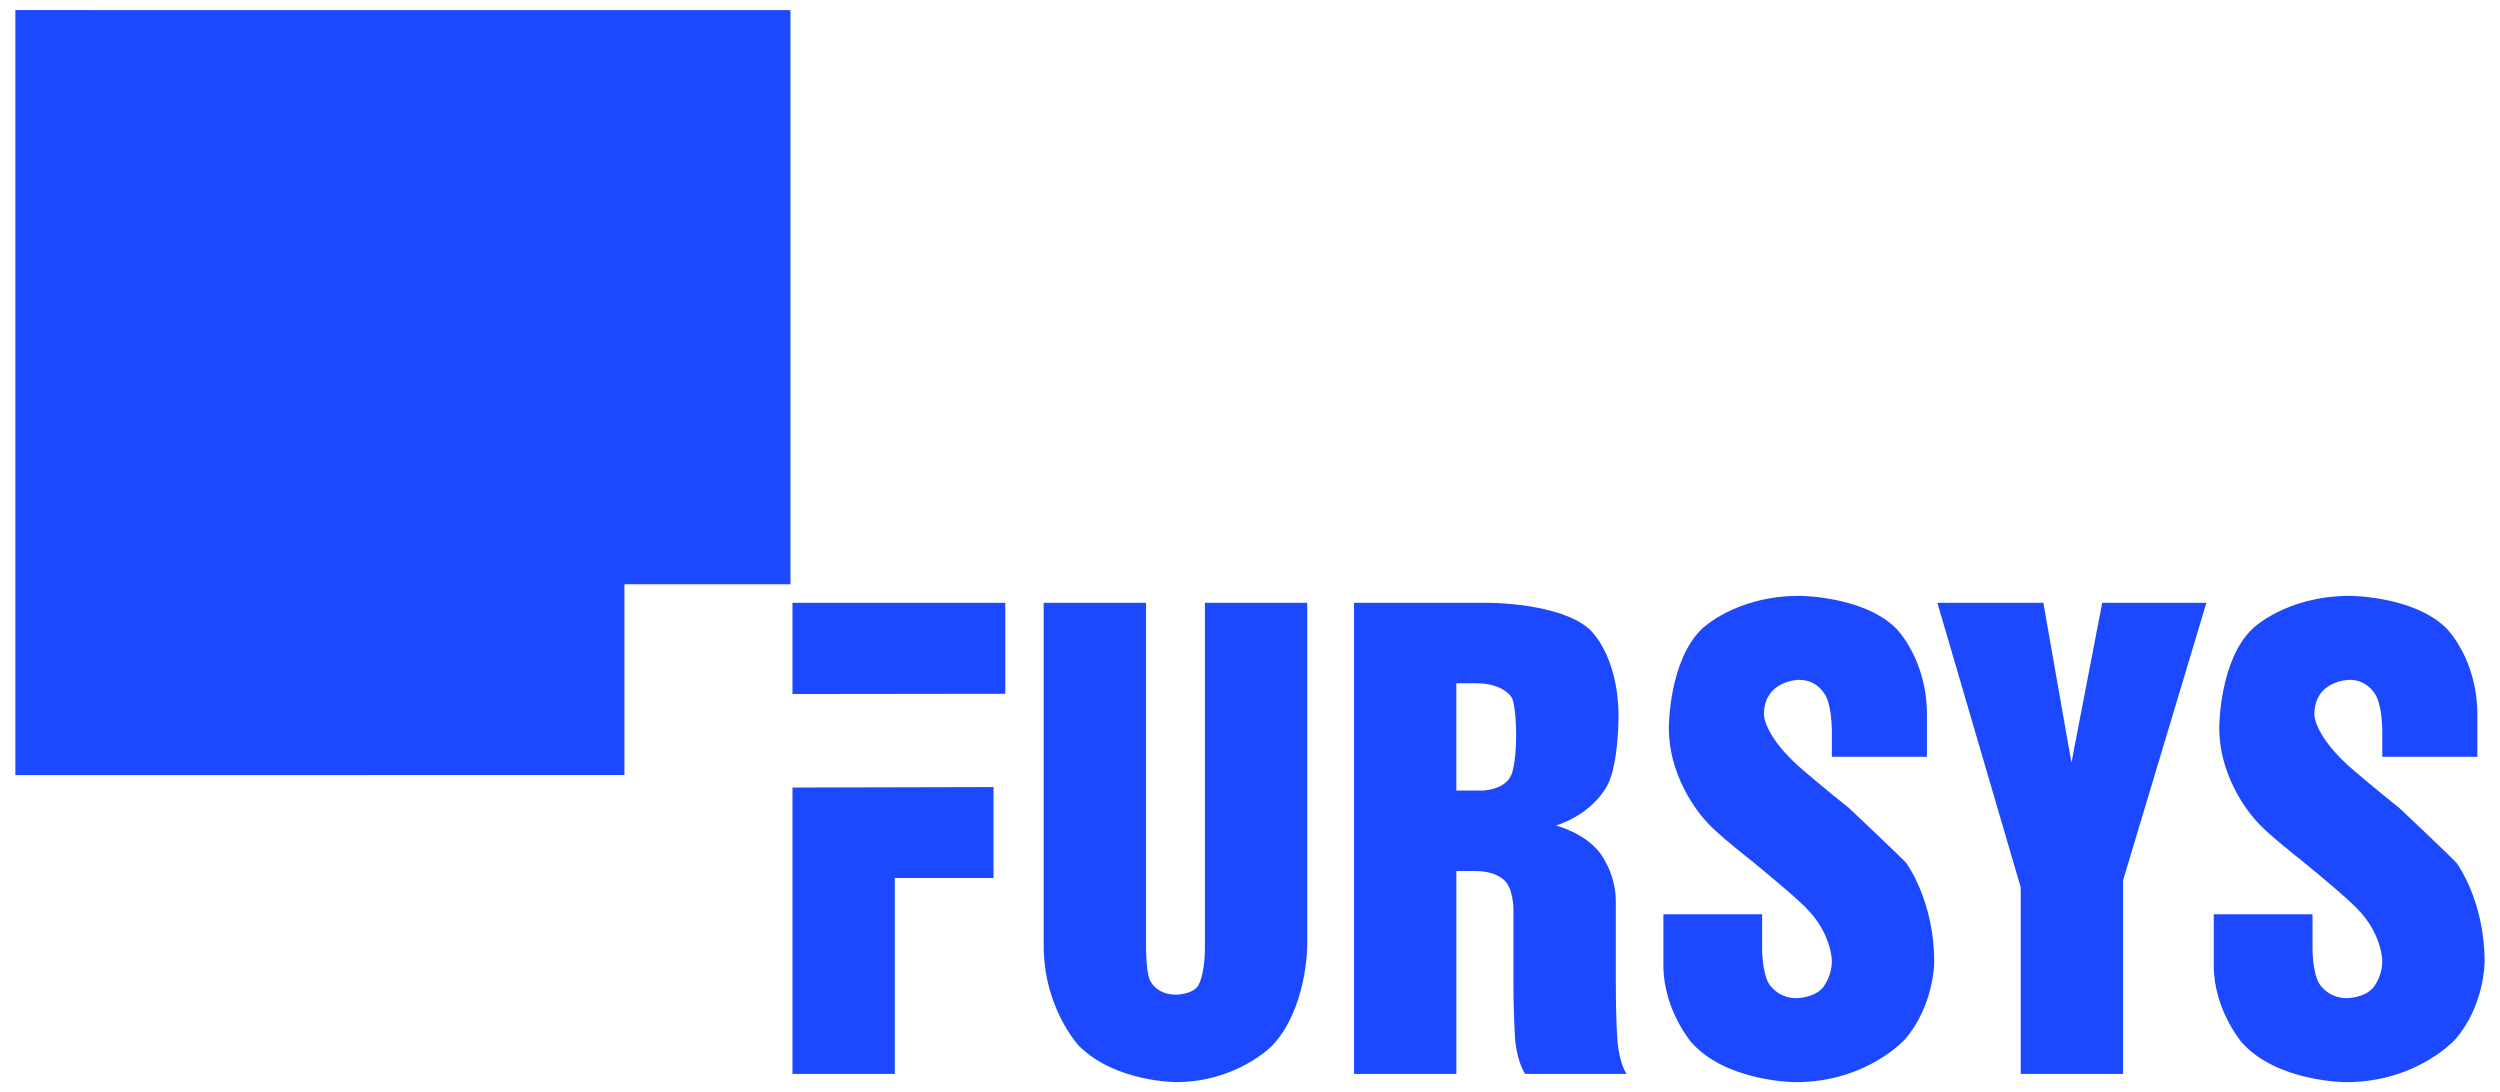
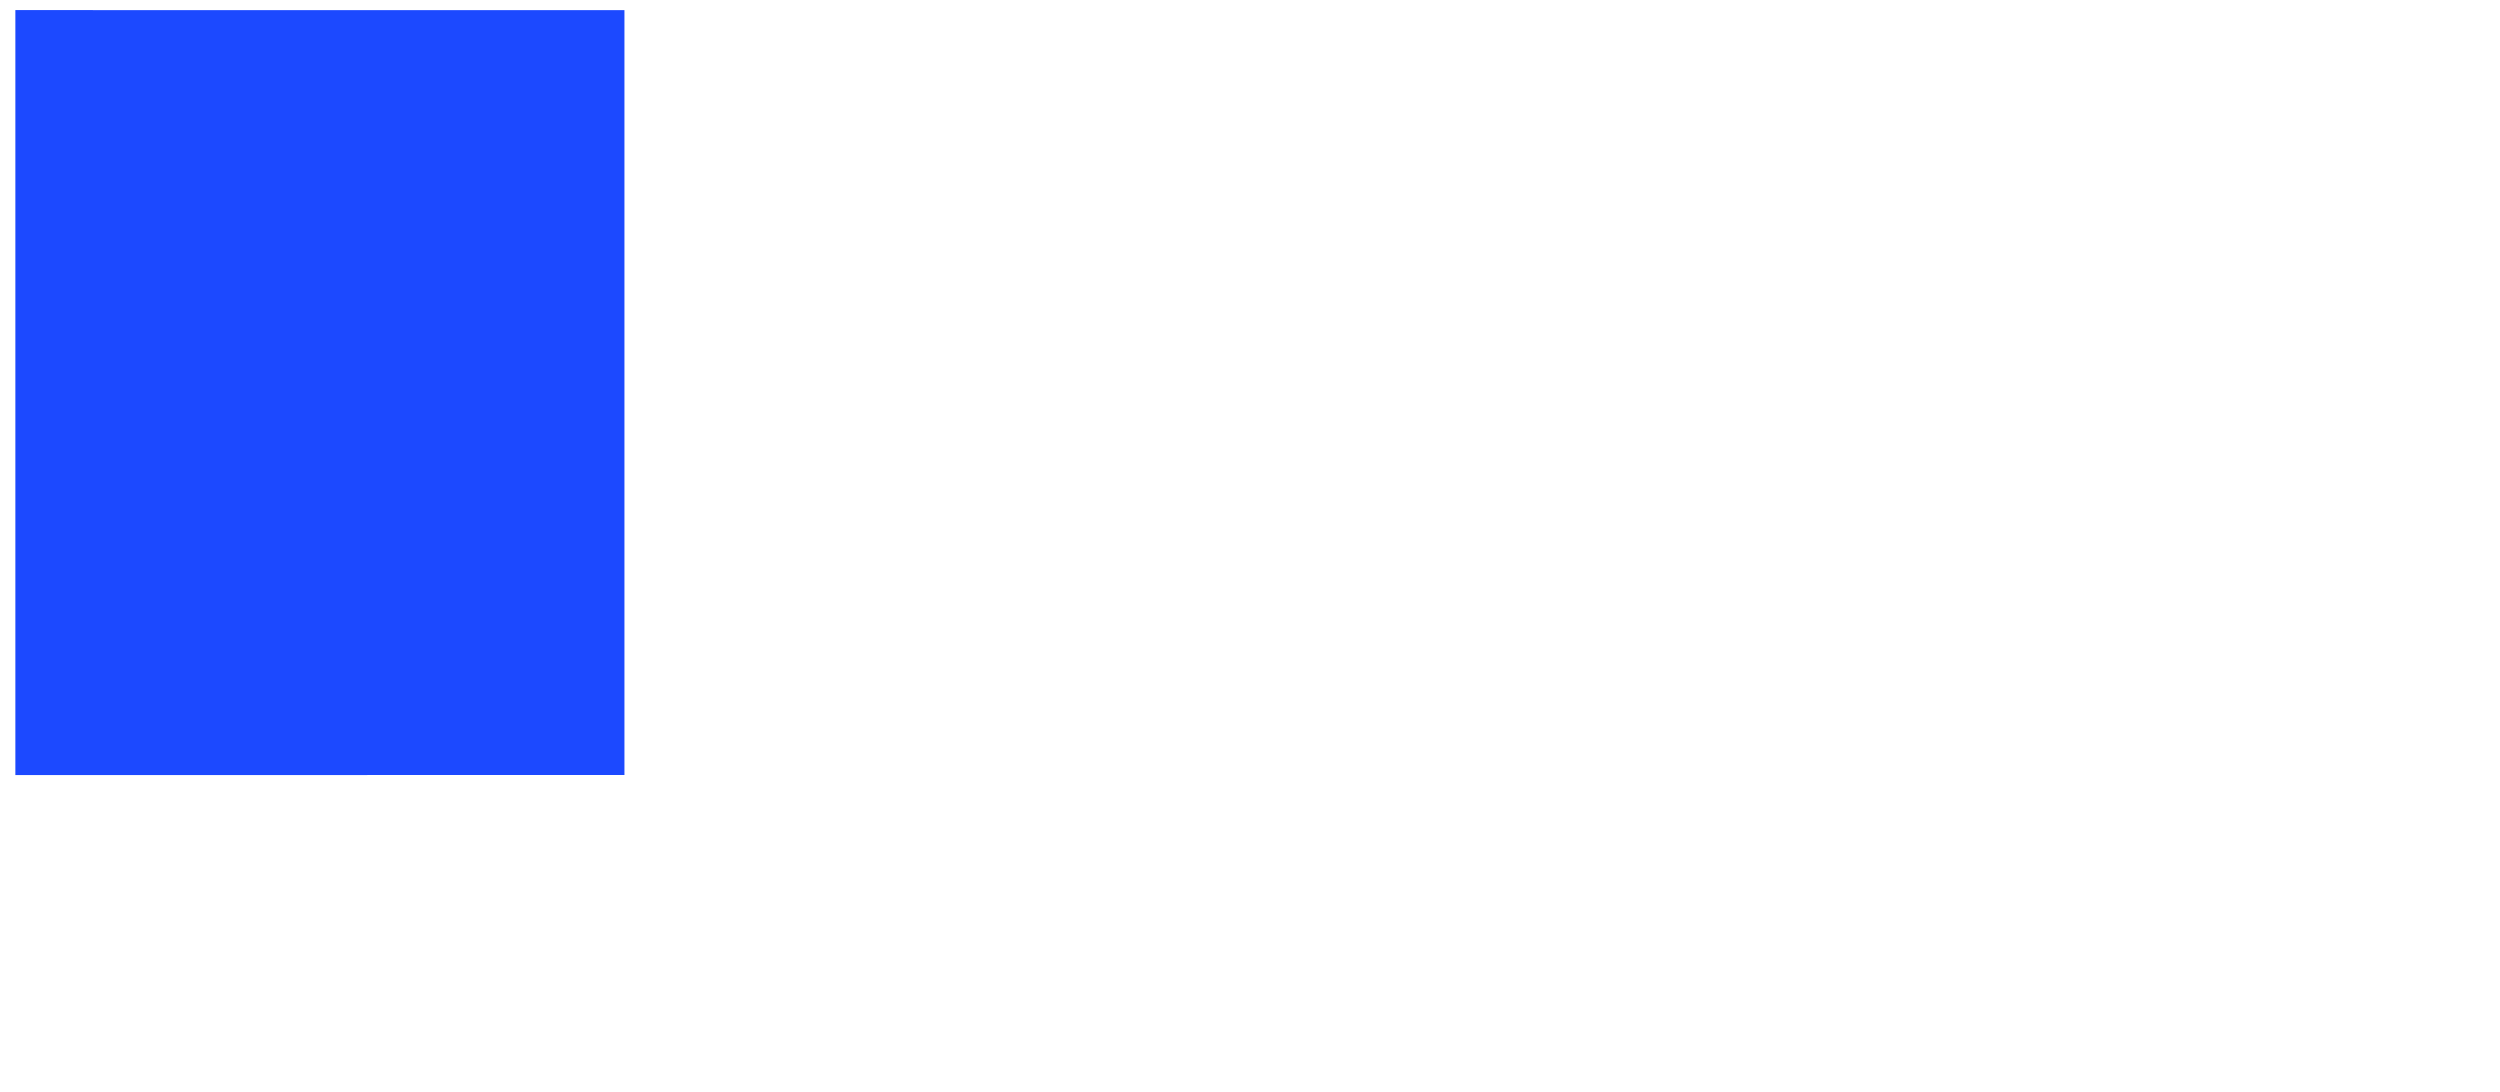
<svg xmlns="http://www.w3.org/2000/svg" width="103" height="45" viewBox="0 0 103 45" fill="none">
-   <path fill-rule="evenodd" clip-rule="evenodd" d="M32.65 28.594V24.836H41.418V28.583L32.65 28.594ZM40.934 32.427V36.174H36.866V44.245H32.65V32.447L40.934 32.427ZM42.999 24.836H47.216V39.009C47.216 39.009 47.216 40.017 47.366 40.353C47.366 40.353 47.59 40.979 48.448 40.979C48.448 40.979 49.082 40.979 49.344 40.642C49.344 40.642 49.642 40.258 49.642 39.009V24.836H53.859V38.962C53.859 38.962 53.859 41.556 52.404 43.093C52.404 43.093 50.95 44.583 48.449 44.583C48.449 44.583 45.949 44.583 44.456 43.093C44.456 43.093 43 41.556 43 38.962L42.999 24.836ZM55.786 24.836H61.347C61.347 24.836 64.22 24.836 65.451 25.893C65.451 25.893 66.683 26.902 66.683 29.544C66.683 29.544 66.683 31.467 66.235 32.331C66.235 32.331 65.712 33.484 64.107 34.013C64.107 34.013 65.265 34.302 65.899 35.118C65.899 35.118 66.571 35.935 66.571 37.136V40.548C66.571 40.548 66.571 42.085 66.645 42.95C66.645 42.95 66.72 43.814 67.018 44.246H62.839C62.839 44.246 62.541 43.862 62.429 42.901C62.429 42.901 62.354 41.893 62.354 40.547V37.471C62.354 37.471 62.354 36.607 61.98 36.271C61.98 36.271 61.644 35.886 60.786 35.886H60.003V44.245H55.786V24.836ZM60.002 32.571H61.047C61.047 32.571 62.017 32.571 62.278 31.898C62.278 31.898 62.465 31.467 62.465 30.266C62.465 30.266 62.465 29.064 62.278 28.728C62.278 28.728 61.942 28.151 60.824 28.151H60.002V32.571ZM72.6 37.664V39.105C72.6 39.105 72.6 40.018 72.861 40.499C72.861 40.499 73.197 41.124 74.018 41.124C74.018 41.124 74.726 41.124 75.1 40.691C75.1 40.691 75.472 40.26 75.472 39.587C75.472 39.587 75.472 38.481 74.428 37.425C74.428 37.425 74.091 37.04 72.152 35.455C72.152 35.455 70.734 34.35 70.323 33.869C70.323 33.869 68.755 32.284 68.755 29.978C68.755 29.978 68.755 27.191 70.136 25.894C70.136 25.894 71.517 24.549 74.129 24.549C74.129 24.549 76.778 24.549 78.122 25.894C78.122 25.894 79.39 27.143 79.39 29.449V31.179H75.473V30.122C75.473 30.122 75.473 29.209 75.249 28.729C75.249 28.729 74.95 28.009 74.13 28.009C74.13 28.009 72.674 28.009 72.674 29.45C72.674 29.45 72.674 30.364 74.317 31.756C74.317 31.756 75.1 32.43 76.182 33.294C76.182 33.294 78.42 35.407 78.533 35.552C78.533 35.552 79.69 37.089 79.69 39.636C79.69 39.636 79.69 41.414 78.496 42.807C78.496 42.807 76.929 44.585 73.98 44.585C73.98 44.585 71.144 44.585 69.689 42.952C69.689 42.952 68.532 41.606 68.532 39.78V37.667H72.6V37.664ZM79.82 24.836H84.186L85.343 31.419L86.611 24.836H90.903L87.47 36.271V44.246H83.253V36.559L79.82 24.836ZM95.276 37.664V39.105C95.276 39.105 95.276 40.018 95.537 40.499C95.537 40.499 95.873 41.124 96.693 41.124C96.693 41.124 97.403 41.124 97.776 40.691C97.776 40.691 98.15 40.26 98.15 39.587C98.15 39.587 98.15 38.481 97.105 37.425C97.105 37.425 96.769 37.04 94.829 35.455C94.829 35.455 93.413 34.35 93.002 33.869C93.002 33.869 91.433 32.284 91.433 29.978C91.433 29.978 91.433 27.191 92.813 25.894C92.813 25.894 94.195 24.549 96.807 24.549C96.807 24.549 99.455 24.549 100.799 25.894C100.799 25.894 102.067 27.143 102.067 29.449V31.179H98.15V30.122C98.15 30.122 98.15 29.209 97.925 28.729C97.925 28.729 97.626 28.009 96.806 28.009C96.806 28.009 95.35 28.009 95.35 29.45C95.35 29.45 95.35 30.364 96.993 31.756C96.993 31.756 97.776 32.43 98.858 33.294C98.858 33.294 101.097 35.407 101.209 35.552C101.209 35.552 102.367 37.089 102.367 39.636C102.367 39.636 102.367 41.414 101.171 42.807C101.171 42.807 99.605 44.585 96.656 44.585C96.656 44.585 93.821 44.585 92.365 42.952C92.365 42.952 91.207 41.606 91.207 39.78V37.667H95.276V37.664Z" fill="#1C49FF" />
-   <path fill-rule="evenodd" clip-rule="evenodd" d="M32.567 0.417V24.072H25.727V31.931L0.633 31.932V0.416L32.567 0.417Z" fill="#1C49FF" />
+   <path fill-rule="evenodd" clip-rule="evenodd" d="M32.567 0.417H25.727V31.931L0.633 31.932V0.416L32.567 0.417Z" fill="#1C49FF" />
</svg>